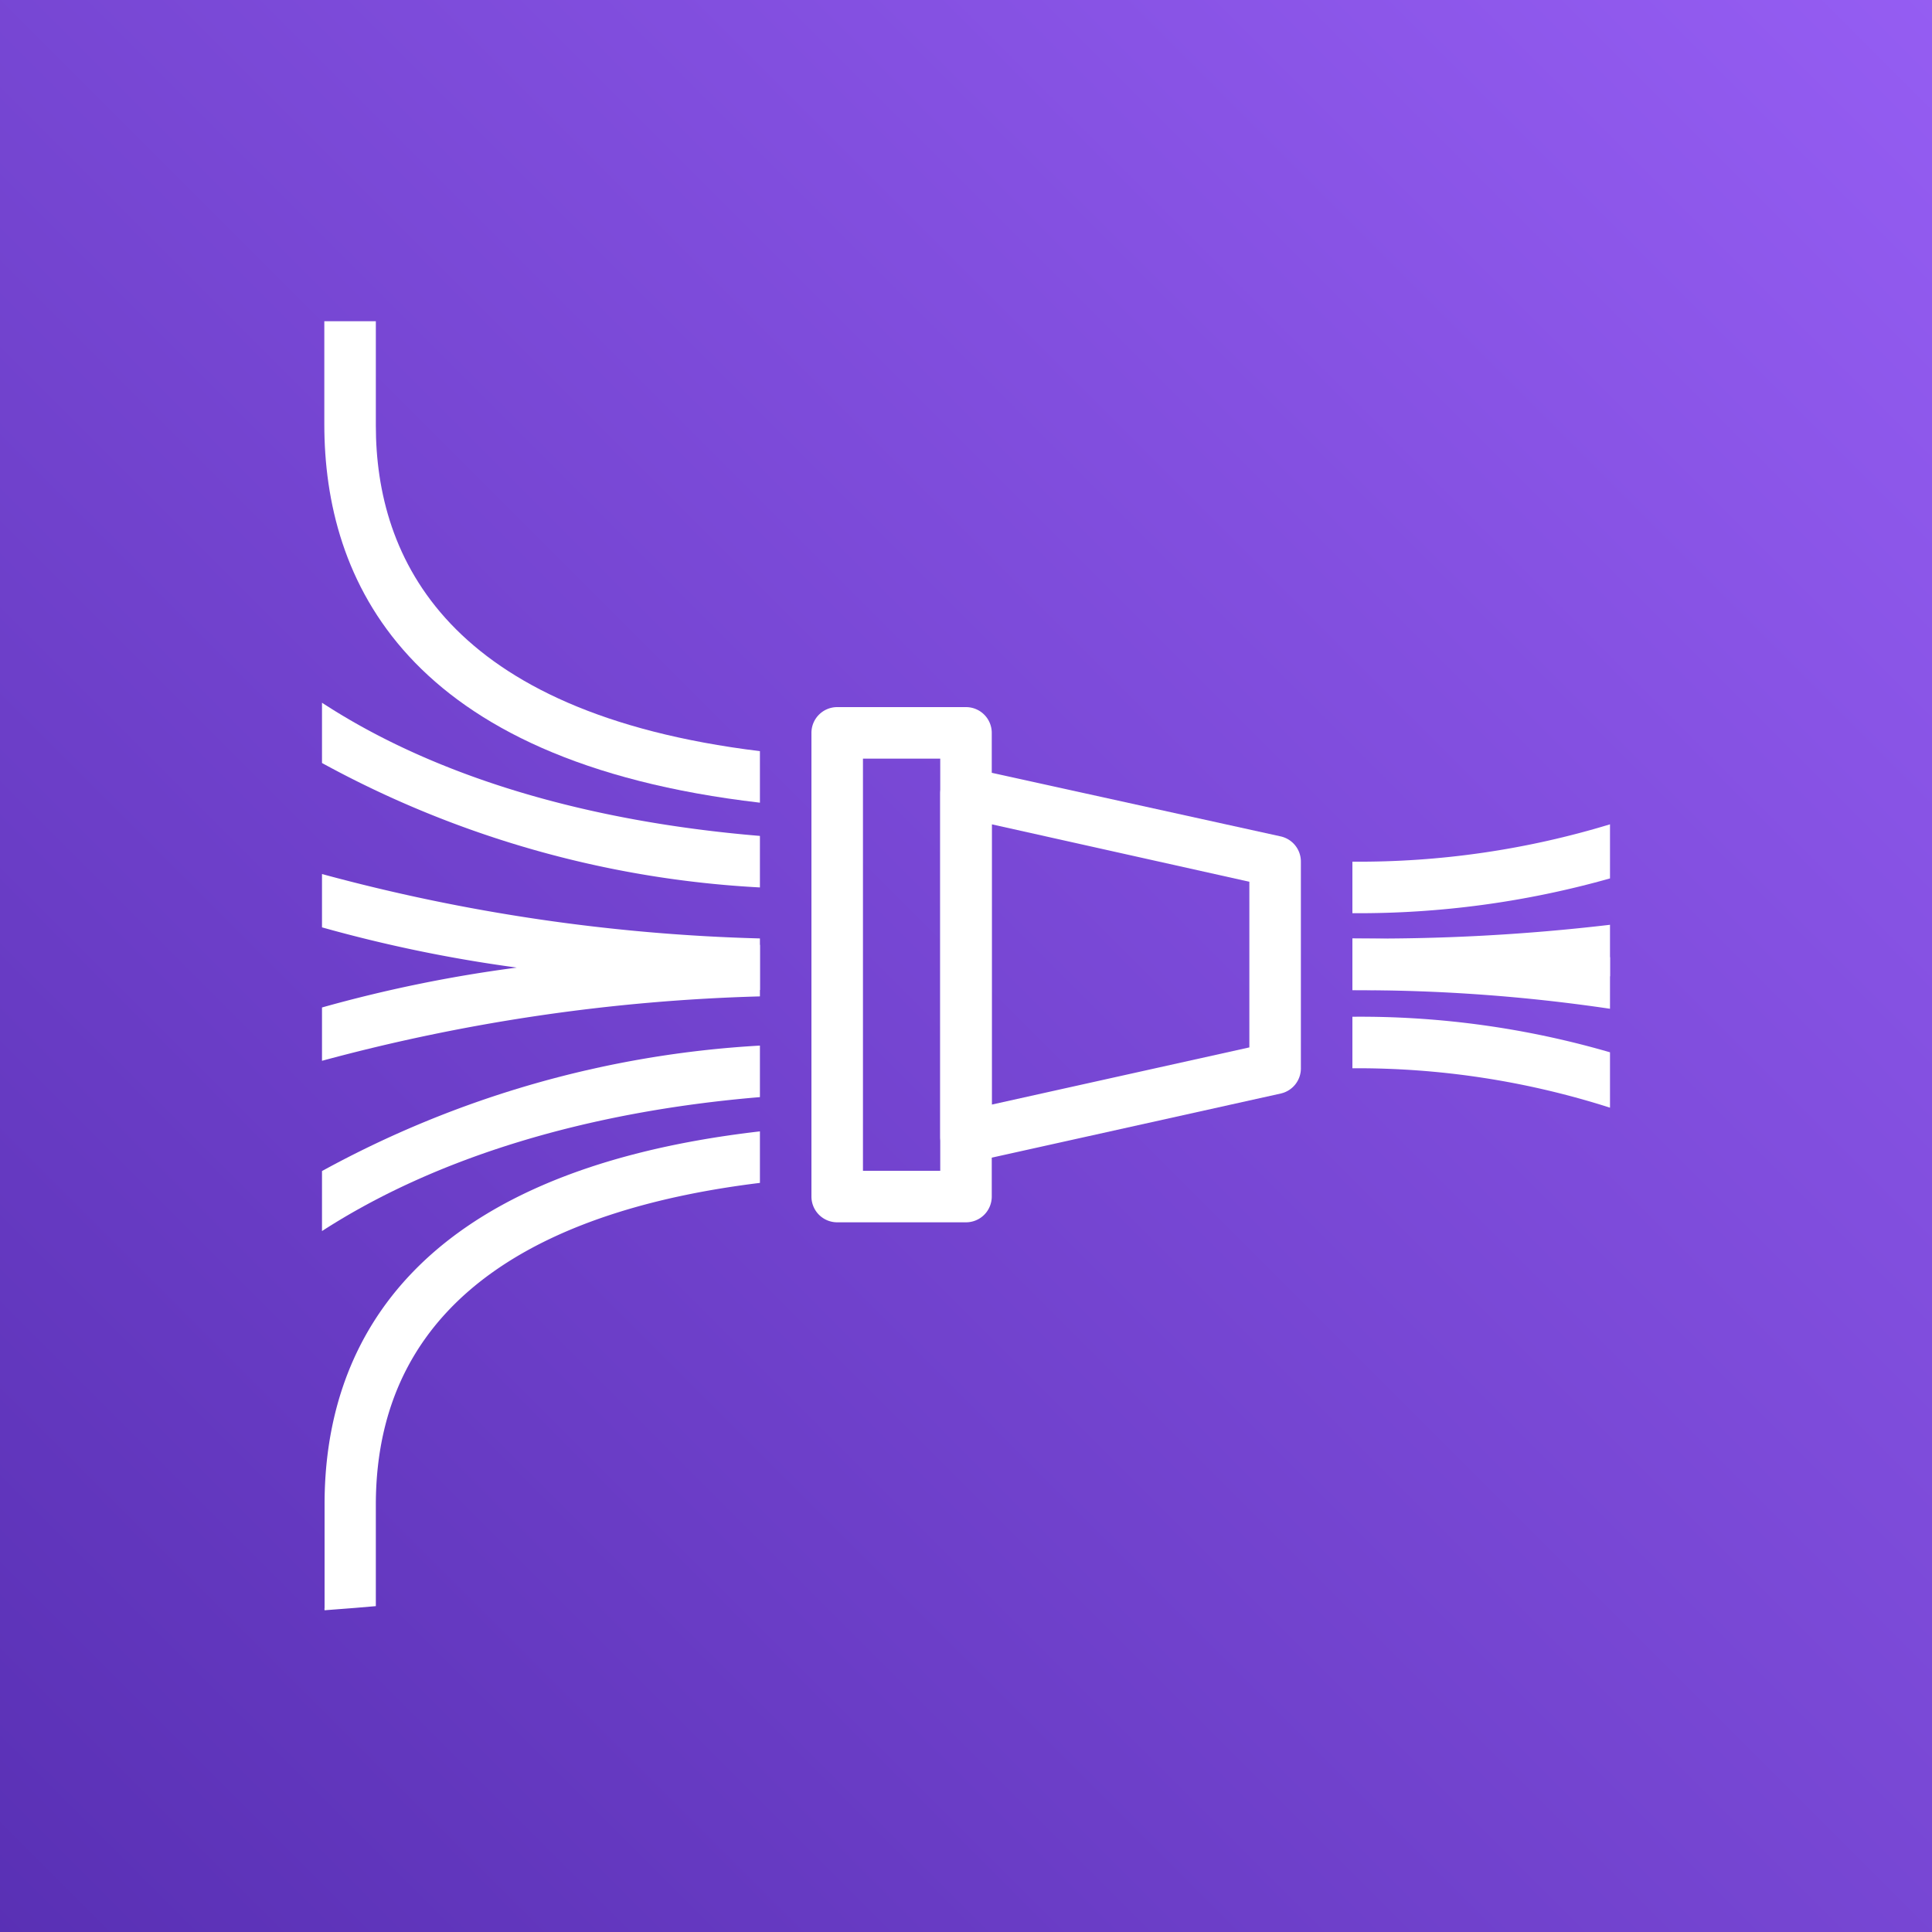
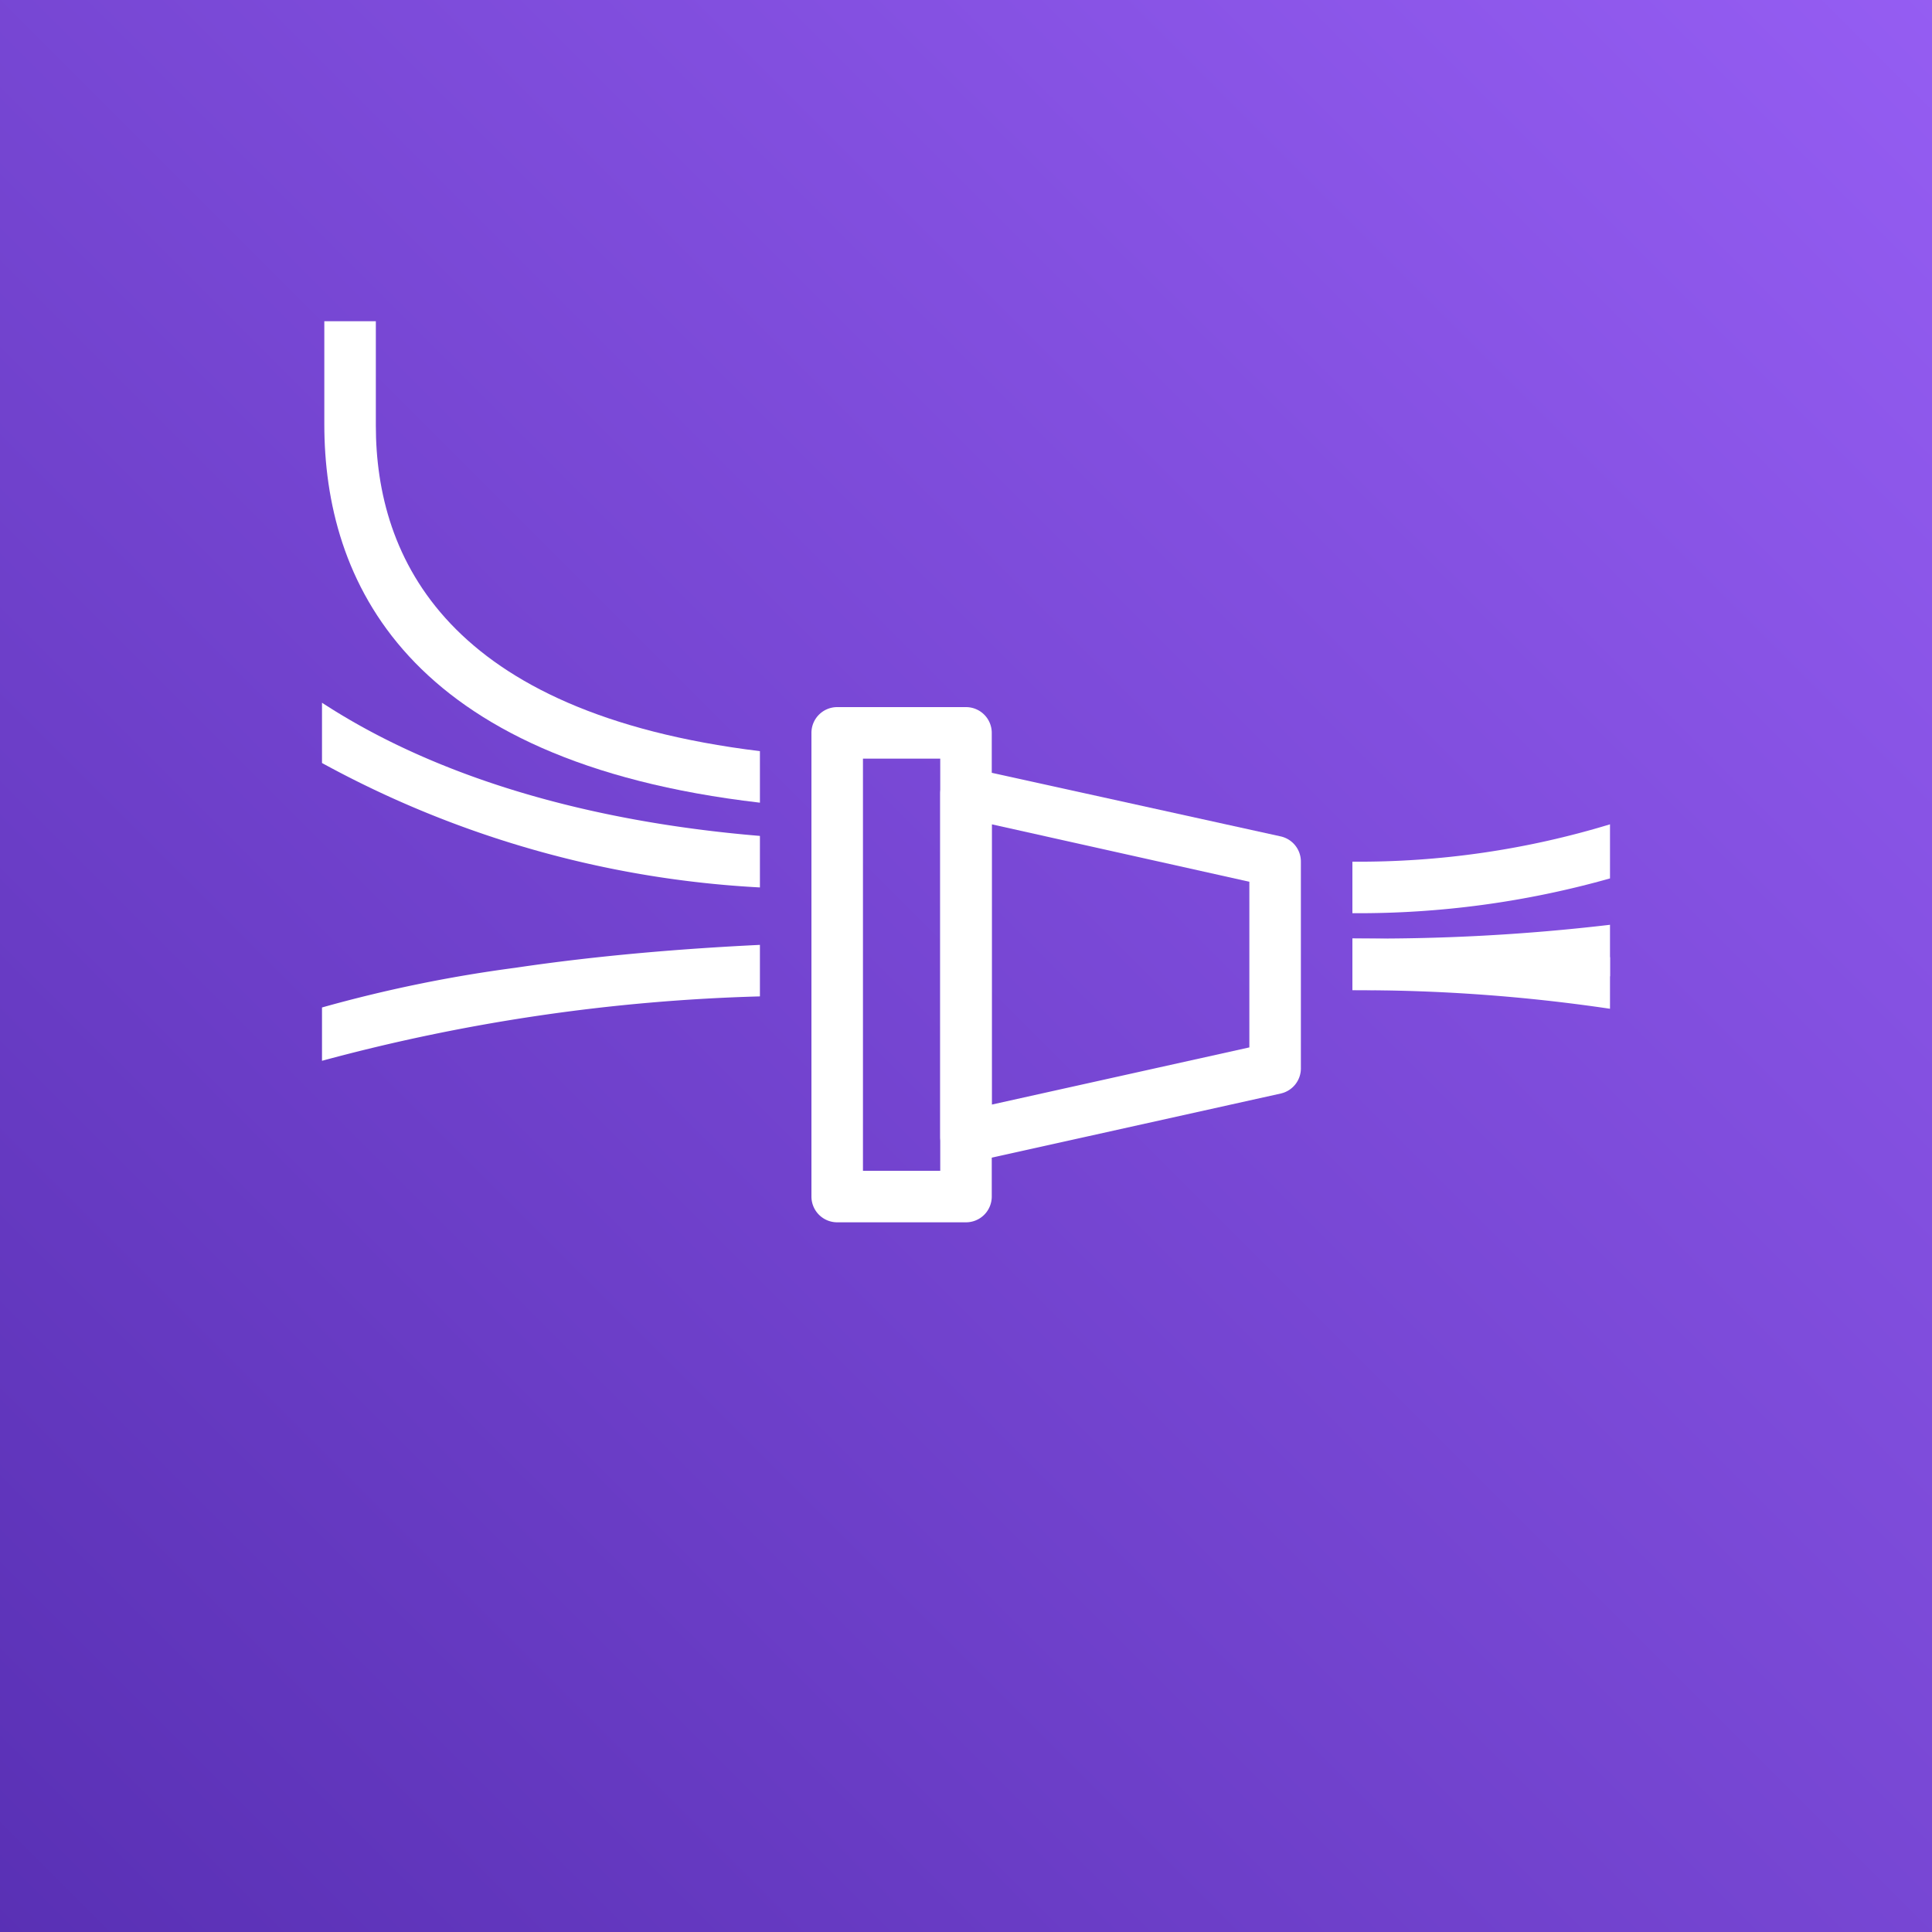
<svg xmlns="http://www.w3.org/2000/svg" x="0" y="0" height="20px" width="20px" viewBox="0 0 75 75">
  <rect x="0" y="0" width="75" height="75" fill="#333333" stroke="none" />
  <defs>
    <linearGradient id="PurpleGradient-F29975E7-35B5-42F3-A2E6-B340091688DA" x1="-191.38" y1="383.01" x2="-41.38" y2="383.01" gradientTransform="translate(-151.03 -315.62) rotate(-45)" gradientUnits="userSpaceOnUse">
      <stop offset="0" stop-color="#4d27a8" />
      <stop offset="1" stop-color="#a166ff" />
    </linearGradient>
  </defs>
  <g>
    <rect data-name="Purple Gradient" style="fill:url(#PurpleGradient-F29975E7-35B5-42F3-A2E6-B340091688DA);" width="75" height="75" />
    <g data-name="Icon Test">
      <path fill="#fff" d="M37.5,27.45h-5a1,1,0,0,0-1,1v18a1,1,0,0,0,1,1h5a1,1,0,0,0,1-1v-18A1,1,0,0,0,37.5,27.45Zm-1,18h-3v-16h3Z" />
      <path fill="#fff" d="M49.72,32.47,38.5,30l-.78-.16a1,1,0,0,0-.85.19,1,1,0,0,0-.37.77V44.12a1,1,0,0,0,.37.79,1.08,1.08,0,0,0,.63.21l.22,0,.78-.18,11.22-2.49a1,1,0,0,0,.78-1v-8A1,1,0,0,0,49.72,32.47ZM48.5,40.66l-10,2.22V32l10,2.23Z" />
      <path fill="#fff" d="M62.5,32V34.1a35.86,35.86,0,0,1-10,1.35v-2A33.45,33.45,0,0,0,62.5,32Z" />
      <path fill="#fff" d="M62.5,35.9v2a80.57,80.57,0,0,1-10,.53v-2A77.83,77.83,0,0,0,62.5,35.9Z" />
      <path fill="#fff" d="M62.5,37.16v2a66.63,66.63,0,0,0-10-.72v-2A66.78,66.78,0,0,1,62.5,37.16Z" />
-       <path fill="#fff" d="M62.5,40.85V43a32.15,32.15,0,0,0-10-1.53v-2A34.72,34.72,0,0,1,62.5,40.85Z" />
      <path fill="#fff" d="M29.5,32.45v2a39.76,39.76,0,0,1-17-4.83V27.28C16.91,30.16,22.78,31.89,29.5,32.45Z" />
-       <path fill="#fff" d="M29.5,36.43v2c-2.9-.13-6.2-.4-9.52-.88A55.08,55.08,0,0,1,12.5,36V33.93A72.07,72.07,0,0,0,29.5,36.43Z" />
      <path fill="#fff" d="M29.5,36.68v2a72.59,72.59,0,0,0-17,2.5V39.11A53.58,53.58,0,0,1,20,37.57C23.3,37.08,26.6,36.82,29.5,36.68Z" />
      <path fill="#fff" d="M29.5,29.16v2c-13.79-1.6-16.91-8.67-16.91-14.69,0-.23,0-4,0-4l2,0h0c0,.22,0,3.82,0,4.05C14.59,21.66,17.35,27.67,29.5,29.16Z" />
-       <path fill="#fff" d="M29.5,40.59v2c-6.71.56-12.58,2.34-17,5.2V45.46A40,40,0,0,1,29.5,40.59Z" />
-       <path fill="#fff" d="M29.5,43.92v2c-7.76.95-14.91,4.11-14.91,12.5,0,.06,0,.37,0,.78,0,.87,0,2.9,0,3.15l-.82.07-1.17.09a.26.26,0,0,1,0-.09c0-.24,0-.89,0-3.24,0-.42,0-.7,0-.76C12.59,52.48,15.71,45.51,29.5,43.92Z" />
    </g>
  </g>
</svg>